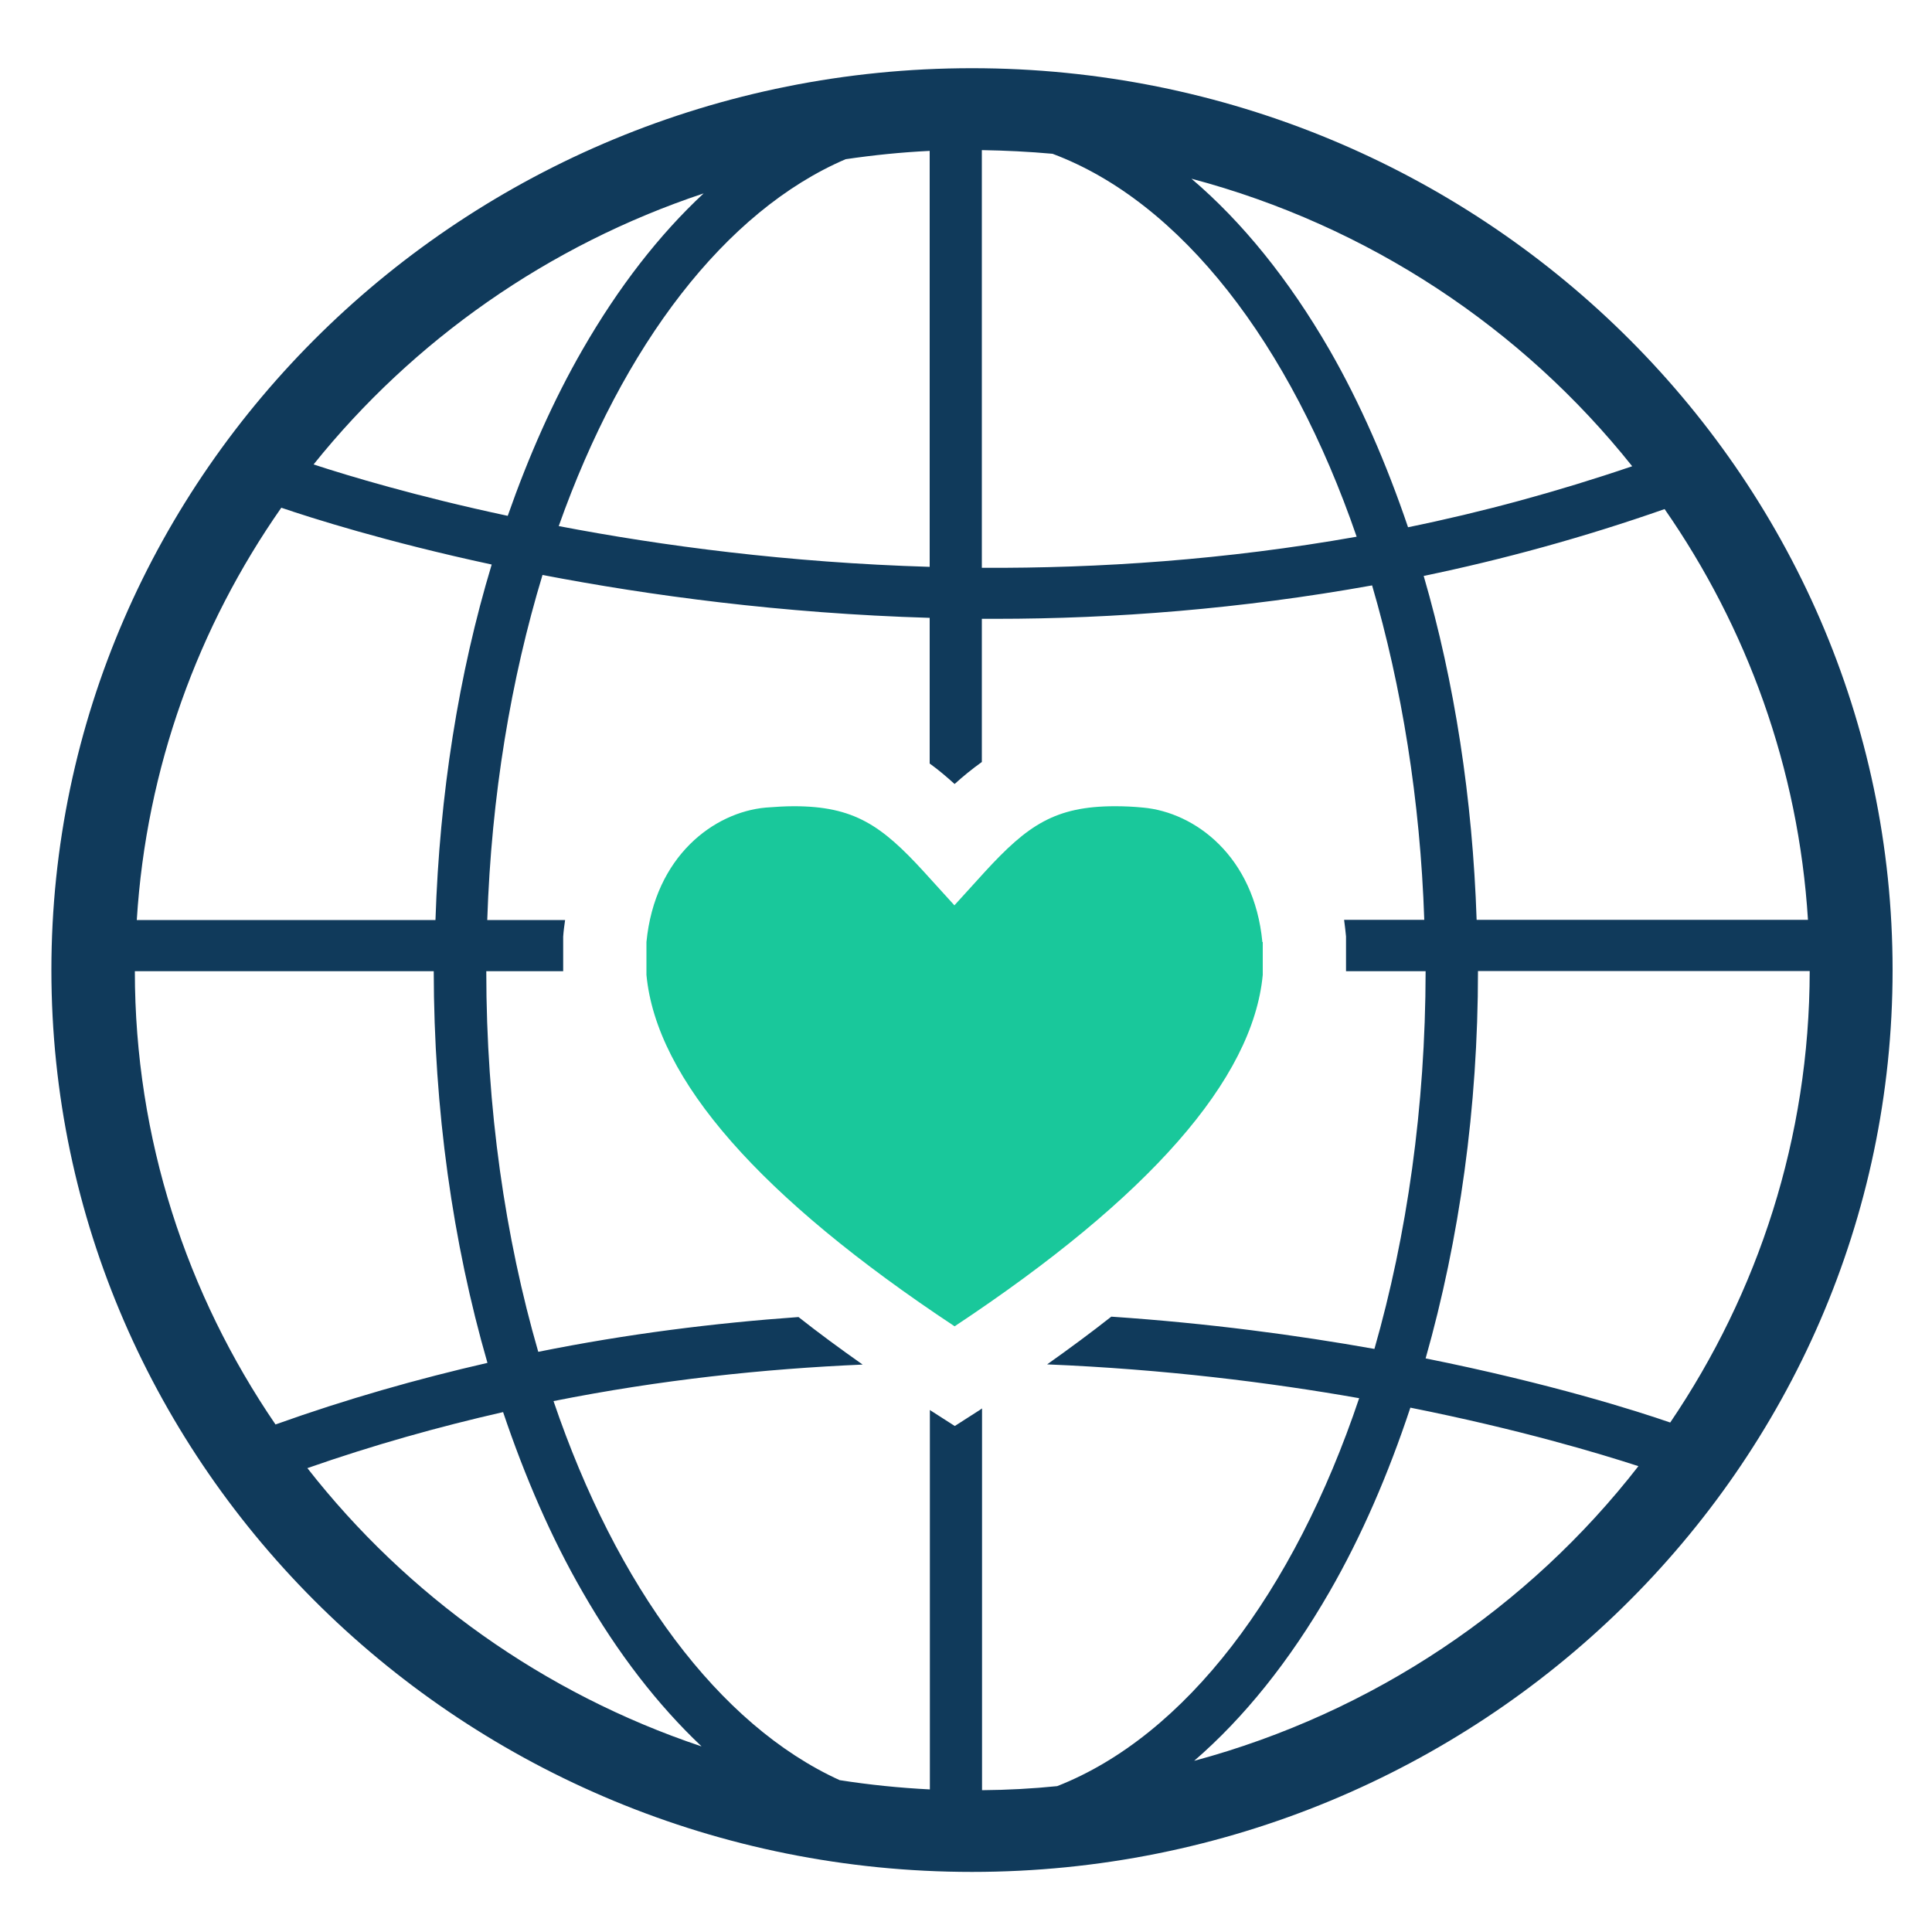
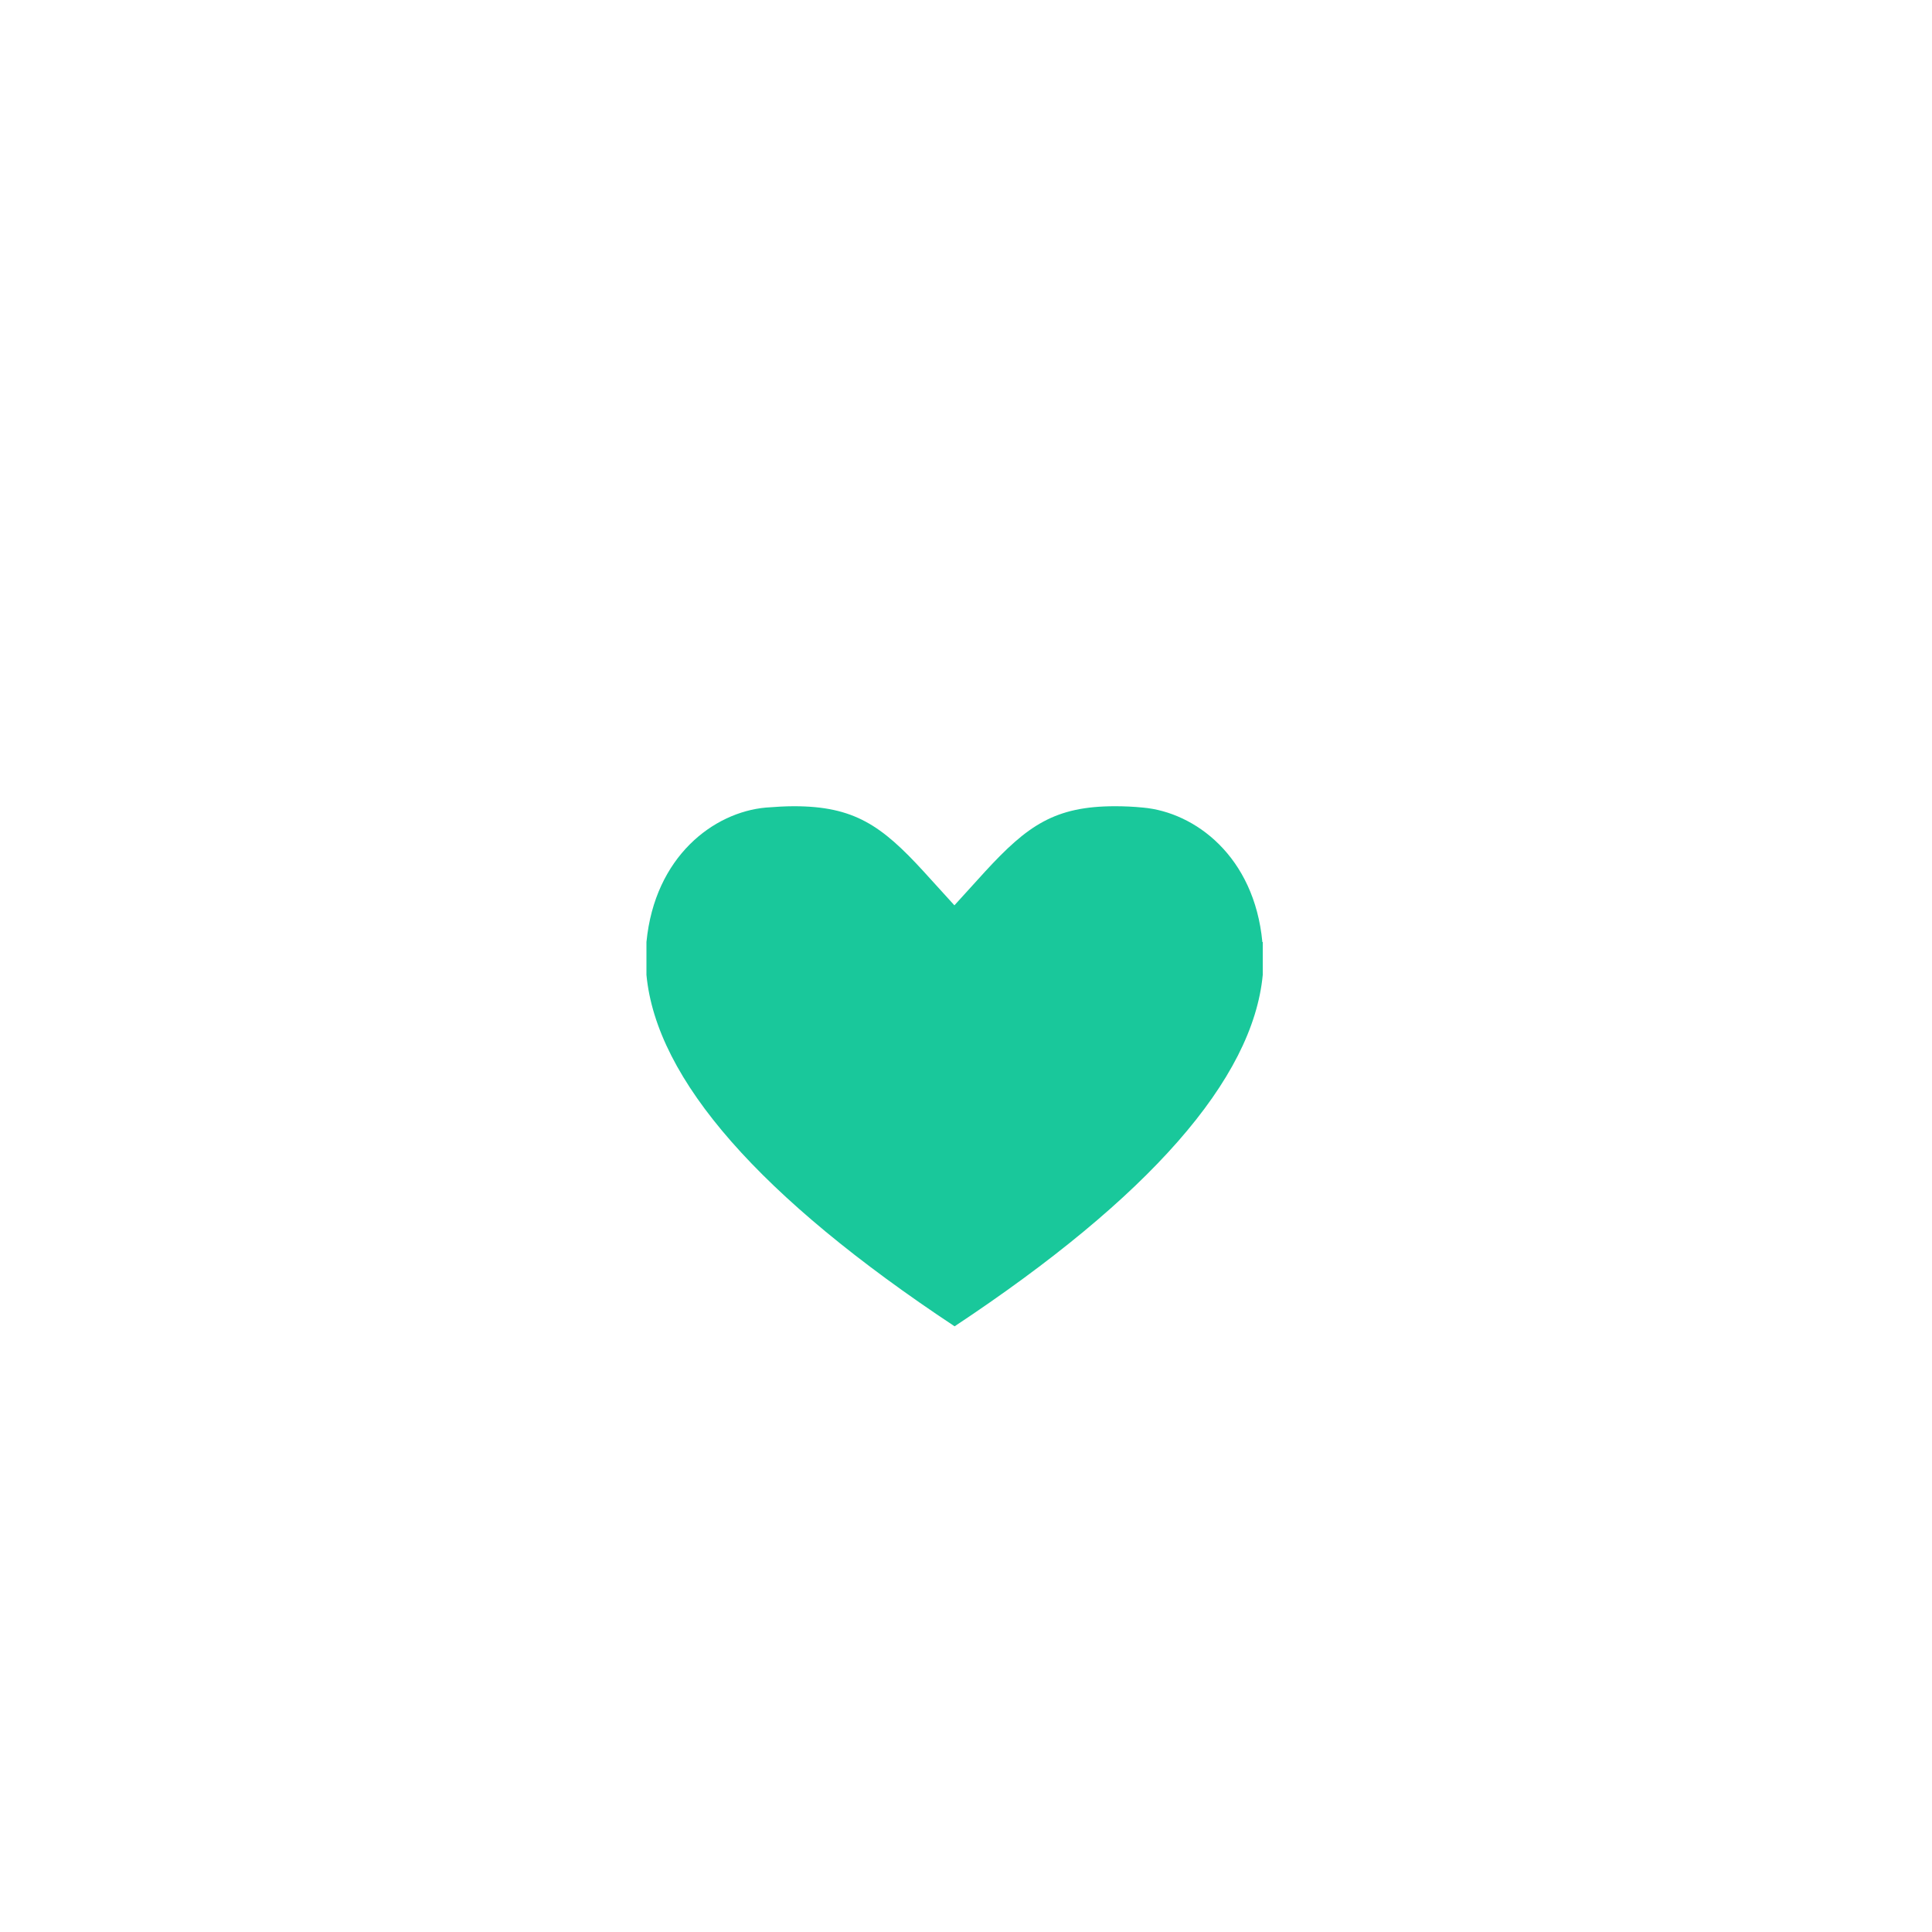
<svg xmlns="http://www.w3.org/2000/svg" width="5000" height="5000" viewBox="0 0 5000 5000" fill="none">
-   <path d="M1261.5 3527C1171.5 3215.5 1123 2871 1122.5 2513.5H349C349 2947 483.5 3350.5 713 3686.5C897.5 3620.5 1081 3568.5 1262 3527M1127 2381C1137.5 2056 1187 1744 1272.5 1461C998.5 1402 806 1340.5 728 1314C513 1621.5 378.5 1987 354 2381H1127.5H1127ZM1815 4519C1703 4413 1599.5 4280 1508 4120.5C1426.5 3979.5 1358.5 3822 1302 3654.5C1135 3692.5 965.5 3740 795.5 3799.5C1053 4129 1406.5 4382.5 1815 4519.5M1507.5 905C1601 742.5 1706.5 607 1821 500.5C1418.5 634.5 1069 881 811.5 1202C903.5 1232 1077.5 1284.5 1314 1335C1368 1181 1432 1036 1507.5 905ZM2406 1467V390.5C2332.5 394 2260 401.5 2188.5 412C1877 545.5 1612 893 1446 1361.5C1712 1412.5 2039 1456 2406 1467ZM3511 1389C3339 889 3056.5 522.5 2724 398C2663.5 392.5 2602.5 389.5 2541 388.5V1469.5C2844.5 1471 3172 1449 3511 1389ZM3688.5 2513.5H3483.5V2433V2423.5C3482 2409 3480.5 2394.5 3478.5 2380.5H3686C3675.5 2070 3627.5 1777 3551 1515C3211.5 1576 2882.5 1601.5 2577 1601.5C2565 1601.5 2553 1601.5 2541 1601.5V1972C2516 1990 2492.5 2009 2470.5 2029C2450 2010.5 2429 1992.5 2406 1976V1599C2022 1587.5 1680 1541 1404 1488C1322.5 1757 1271.5 2059.5 1261 2381H1462.5C1460.5 2395 1458.5 2409 1457.5 2424V2513.5H1258.5C1258.5 2868.5 1307.5 3203 1393 3498.5C1623.5 3452 1849 3424 2066.5 3408.5C2118.5 3449.5 2173.5 3490 2232.5 3531.5C1977 3542.5 1708.5 3571 1432.5 3626C1595.5 4106 1860 4464.5 2173 4607C2249.5 4619 2327.5 4627 2406.5 4631V3649C2406.5 3649 2410.5 3652 2412.5 3653L2471 3690.5L2529.5 3653C2533.5 3650.5 2537.5 3648 2541.5 3645V4633C2607 4632.5 2672 4629 2736 4622.5C3067.5 4492.5 3348.5 4121.5 3517.5 3618.5C3285 3577.5 3012 3543.5 2710 3531C2768.5 3489.5 2824 3448.5 2876 3407.5C3128 3424.5 3357.5 3455.5 3557 3491C3641 3197.5 3689 2865.5 3689.5 2513.5M4224 1206.5C3939.5 849.5 3541.5 584 3083.5 462.5C3214.5 574 3335 722.5 3440.5 905C3520.5 1044 3588 1199.5 3644 1364.5C3835 1325.5 4029 1273 4224.5 1206.5M4240.5 3794.5C4139 3761.5 3933 3699.5 3650 3643C3593 3815 3523.5 3976 3440.5 4120C3337 4299.5 3219 4446 3090.5 4557C3554.5 4432 3956.5 4159.5 4240.5 3794M3821 2380.5H4679C4654.5 1988 4521 1624 4308 1317.5C4098 1391 3889.5 1448 3684.5 1490.5C3764.5 1765.5 3811 2067 3821.5 2380.5M4683.5 2513H3825C3825 2866.5 3777 3207 3689.5 3515.5C4013 3580.5 4237.5 3652 4322.5 3681.5C4550 3346 4683 2944.5 4683.5 2513ZM2515.5 176.5C3829 176.5 4898 1223.5 4898 2510.5C4898 3797.5 3829 4844.5 2515.5 4844.5C1202 4844.5 133 3797.5 133 2510.5C133 1223.5 1202 176.5 2515.5 176.5Z" fill="#103A5B" />
  <path d="M3268 2438V2523C3242.5 2793 2974.5 3098.5 2470.5 3432.5C1967 3099 1698.5 2793.5 1673 2523V2438C1694.5 2216 1847.5 2102 1982 2090C2007.5 2088 2032 2086.5 2054.5 2086.5C2210.5 2086.5 2281.5 2136.5 2390.5 2255.5L2470 2343L2549.5 2255.5C2659 2136.5 2729.5 2086.5 2886 2086.5C2908.5 2086.5 2933 2087.5 2958 2090C3092.5 2102 3246 2216 3267 2438" fill="#19C89B" />
</svg>